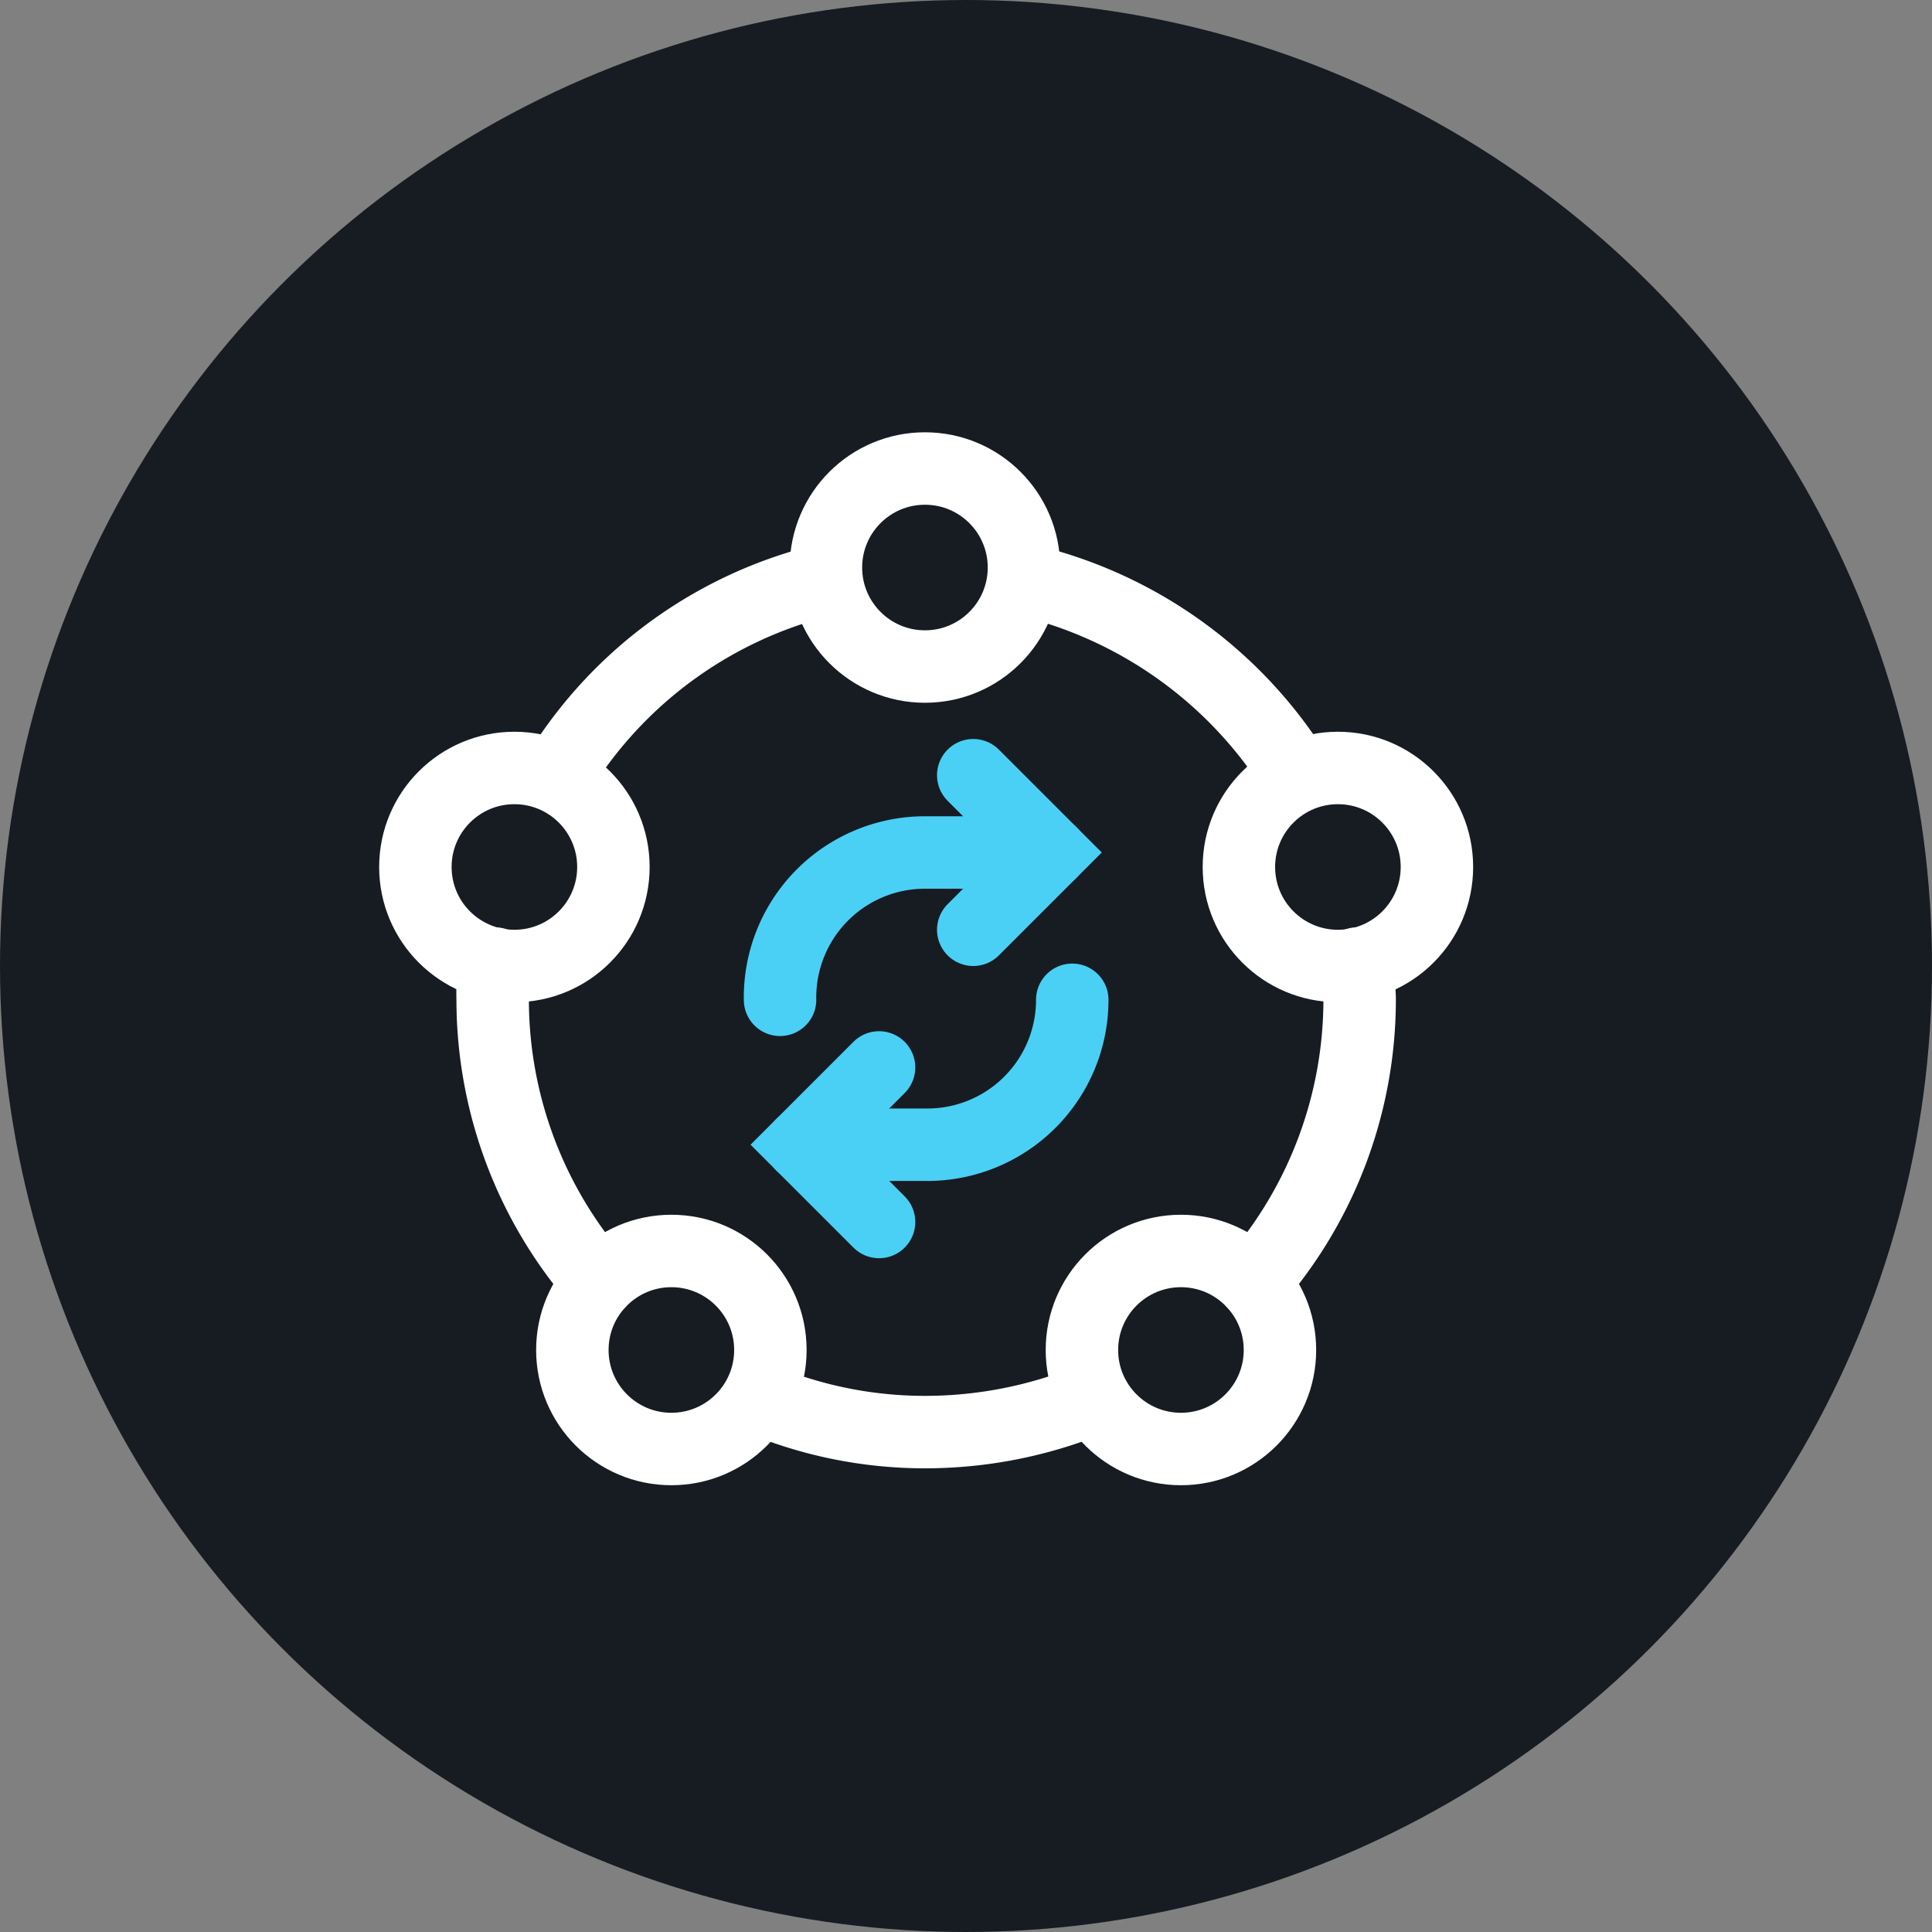
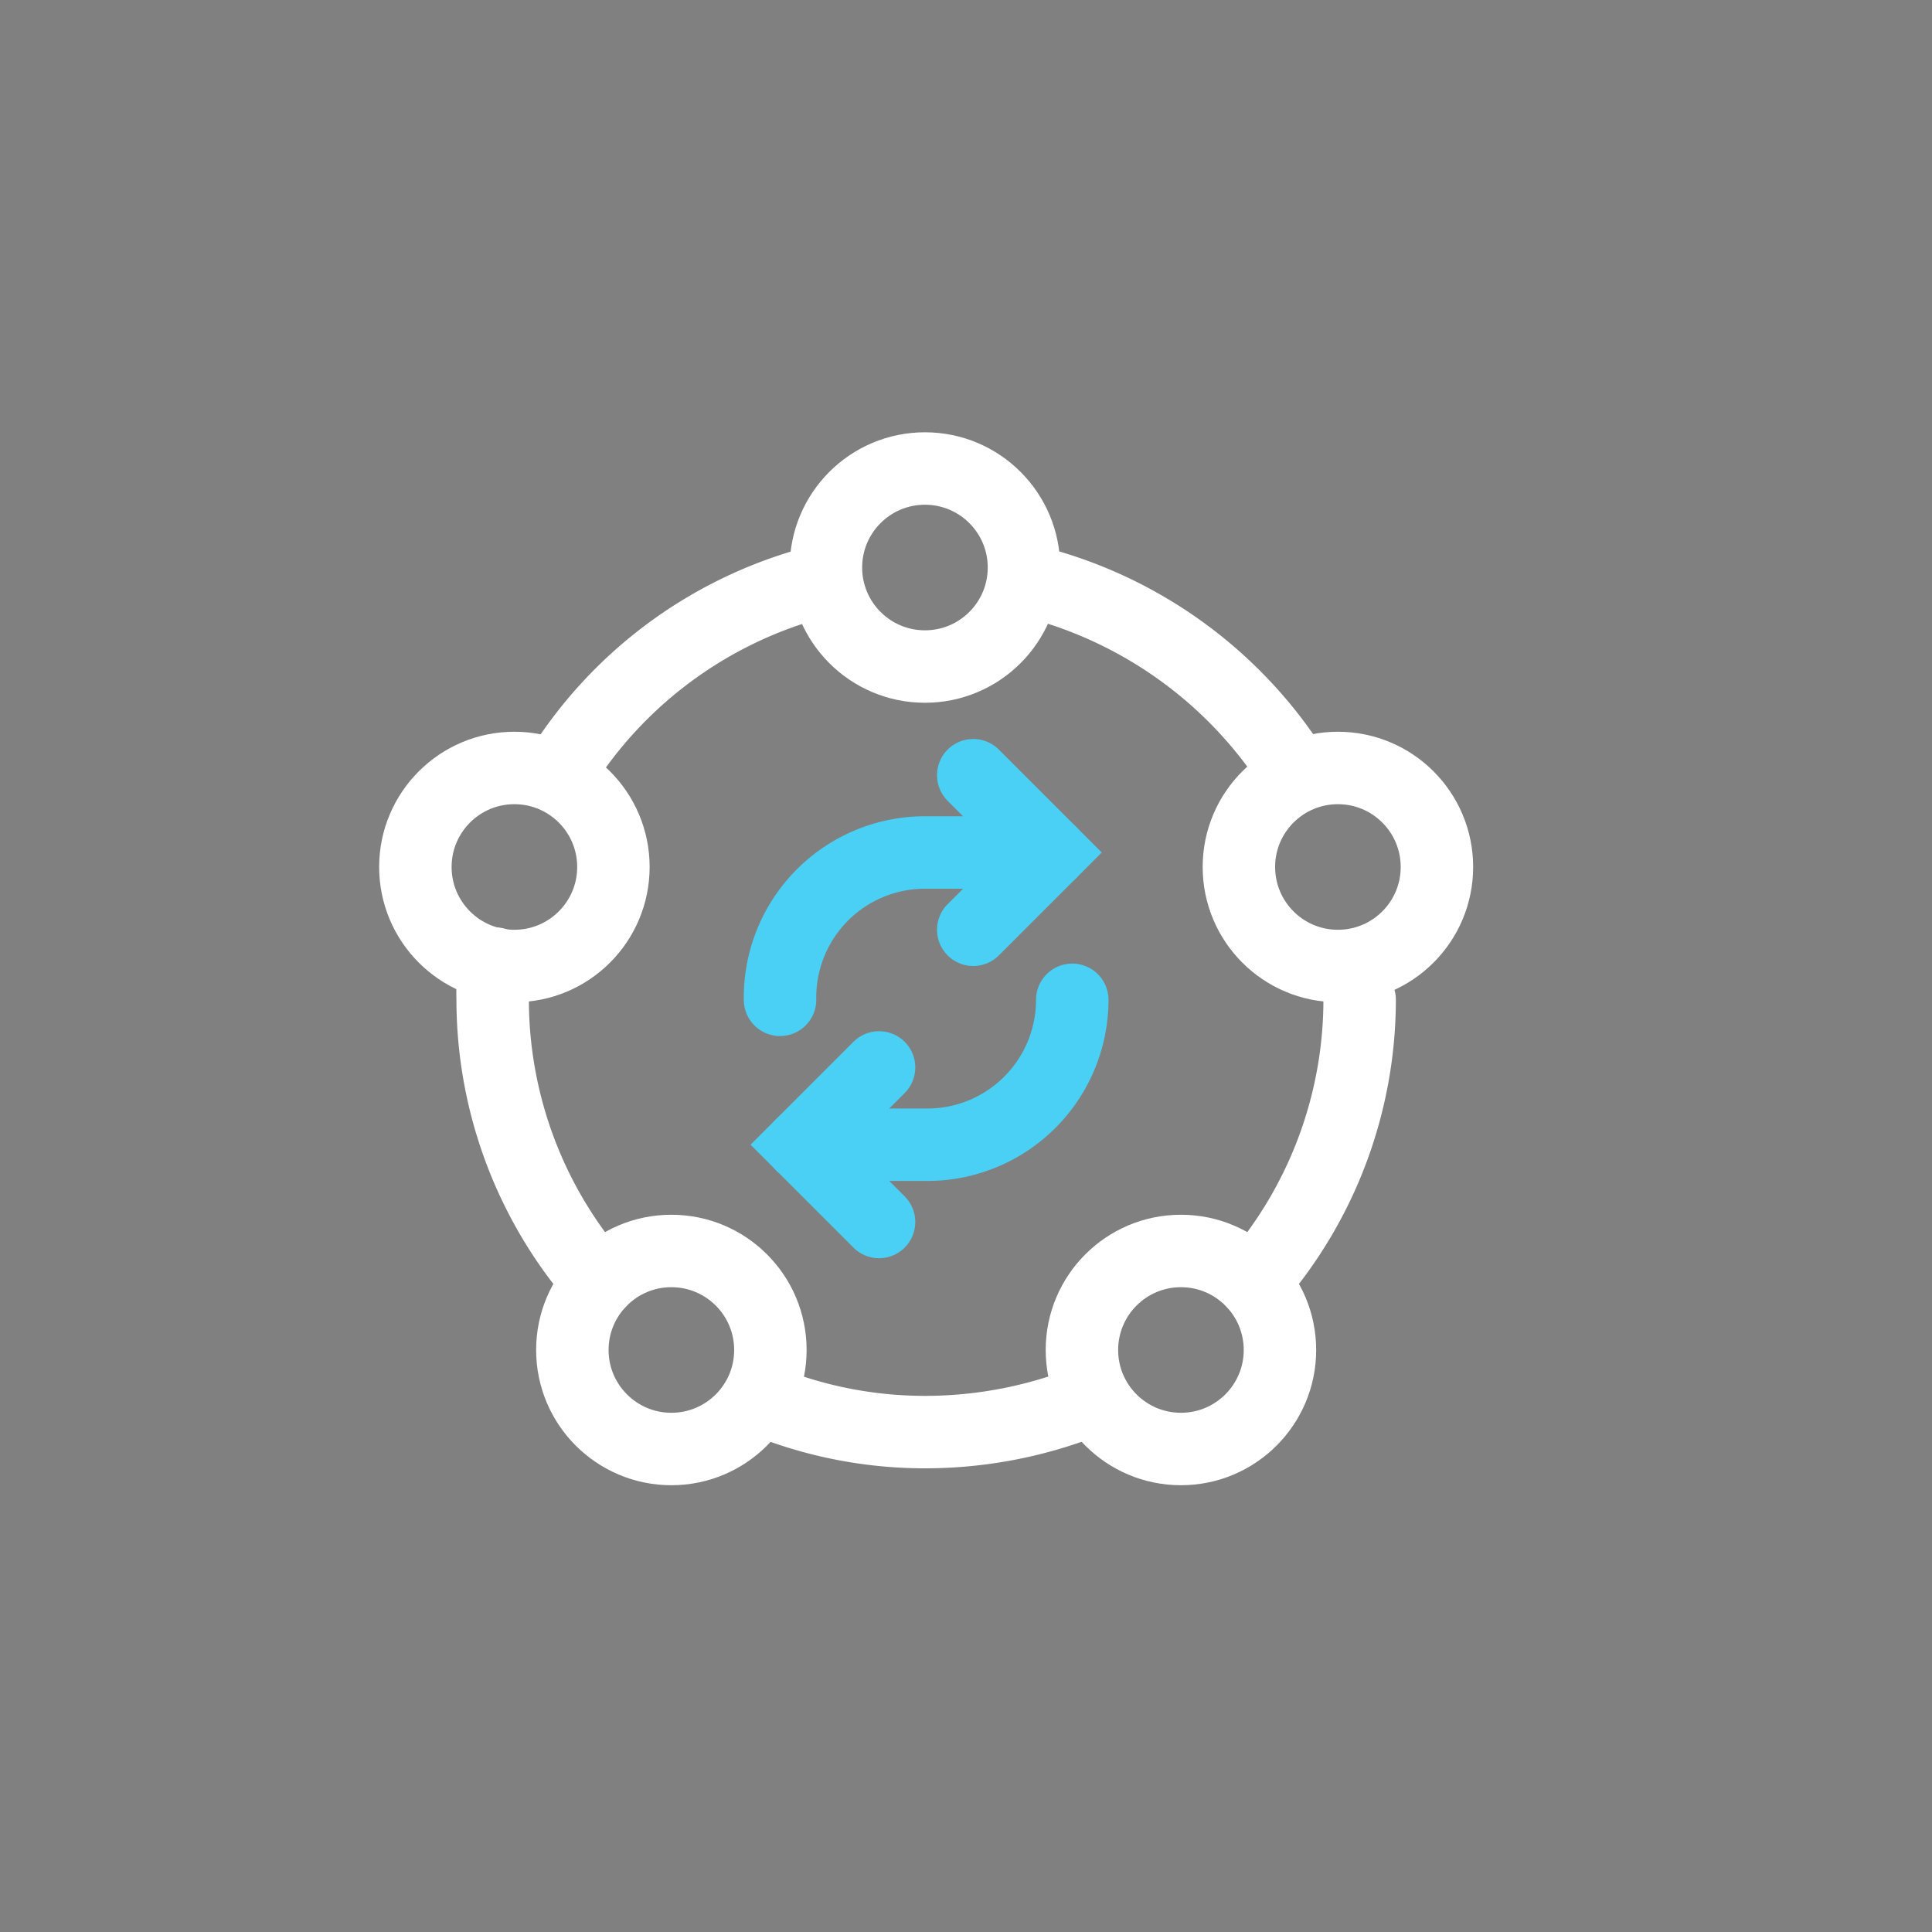
<svg xmlns="http://www.w3.org/2000/svg" viewBox="0 0 80 80">
  <rect x="0" y="0" width="80" height="80" fill="#808080" stroke="none" />
-   <circle cx="40" cy="40" r="40" style="fill:#171c23" />
  <path d="M53.7,32.1A18.1,18.1,0,0,0,42.4,24" style="fill:none;stroke:#fff;stroke-linecap:round;stroke-miterlimit:10;stroke-width:3px" />
-   <path d="M51.9,53.1a17.8,17.8,0,0,0,4.4-11.7c0-.5-.1-1-.1-1.5" style="fill:none;stroke:#fff;stroke-linecap:round;stroke-miterlimit:10;stroke-width:3px" />
+   <path d="M51.9,53.1a17.8,17.8,0,0,0,4.4-11.7" style="fill:none;stroke:#fff;stroke-linecap:round;stroke-miterlimit:10;stroke-width:3px" />
  <path d="M31.4,57.9a17.7,17.7,0,0,0,6.9,1.4,18.2,18.2,0,0,0,7-1.4" style="fill:none;stroke:#fff;stroke-linecap:round;stroke-miterlimit:10;stroke-width:3px" />
  <path d="M20.5,39.9a7.6,7.6,0,0,0-.1,1.5,17.8,17.8,0,0,0,4.4,11.7" style="fill:none;stroke:#fff;stroke-linecap:round;stroke-miterlimit:10;stroke-width:3px" />
  <path d="M34.2,24a17.9,17.9,0,0,0-11,7.9" style="fill:none;stroke:#fff;stroke-linecap:round;stroke-miterlimit:10;stroke-width:3px" />
  <path d="M32.3,41.4a6,6,0,0,1,6-6.1h5.2" style="fill:none;stroke:#4ad0f4;stroke-linecap:round;stroke-miterlimit:10;stroke-width:3px" />
  <circle cx="38.3" cy="23.5" r="4.1" style="fill:none;stroke:#fff;stroke-linecap:round;stroke-miterlimit:10;stroke-width:3px" />
  <circle cx="55.4" cy="35.9" r="4.1" style="fill:none;stroke:#fff;stroke-linecap:round;stroke-miterlimit:10;stroke-width:3px" />
  <circle cx="48.9" cy="55.9" r="4.1" style="fill:none;stroke:#fff;stroke-linecap:round;stroke-miterlimit:10;stroke-width:3px" />
  <circle cx="27.8" cy="55.9" r="4.1" style="fill:none;stroke:#fff;stroke-linecap:round;stroke-miterlimit:10;stroke-width:3px" />
  <circle cx="21.3" cy="35.9" r="4.1" style="fill:none;stroke:#fff;stroke-linecap:round;stroke-miterlimit:10;stroke-width:3px" />
  <polyline points="40.3 32.1 43.5 35.3 40.3 38.5" style="fill:none;stroke:#4ad0f4;stroke-linecap:round;stroke-miterlimit:10;stroke-width:3px" />
  <path d="M44.4,41.4a6,6,0,0,1-6.1,6H33.2" style="fill:none;stroke:#4ad0f4;stroke-linecap:round;stroke-miterlimit:10;stroke-width:3px" />
  <polyline points="36.4 50.6 33.2 47.4 36.4 44.2" style="fill:none;stroke:#4ad0f4;stroke-linecap:round;stroke-miterlimit:10;stroke-width:3px" />
</svg>